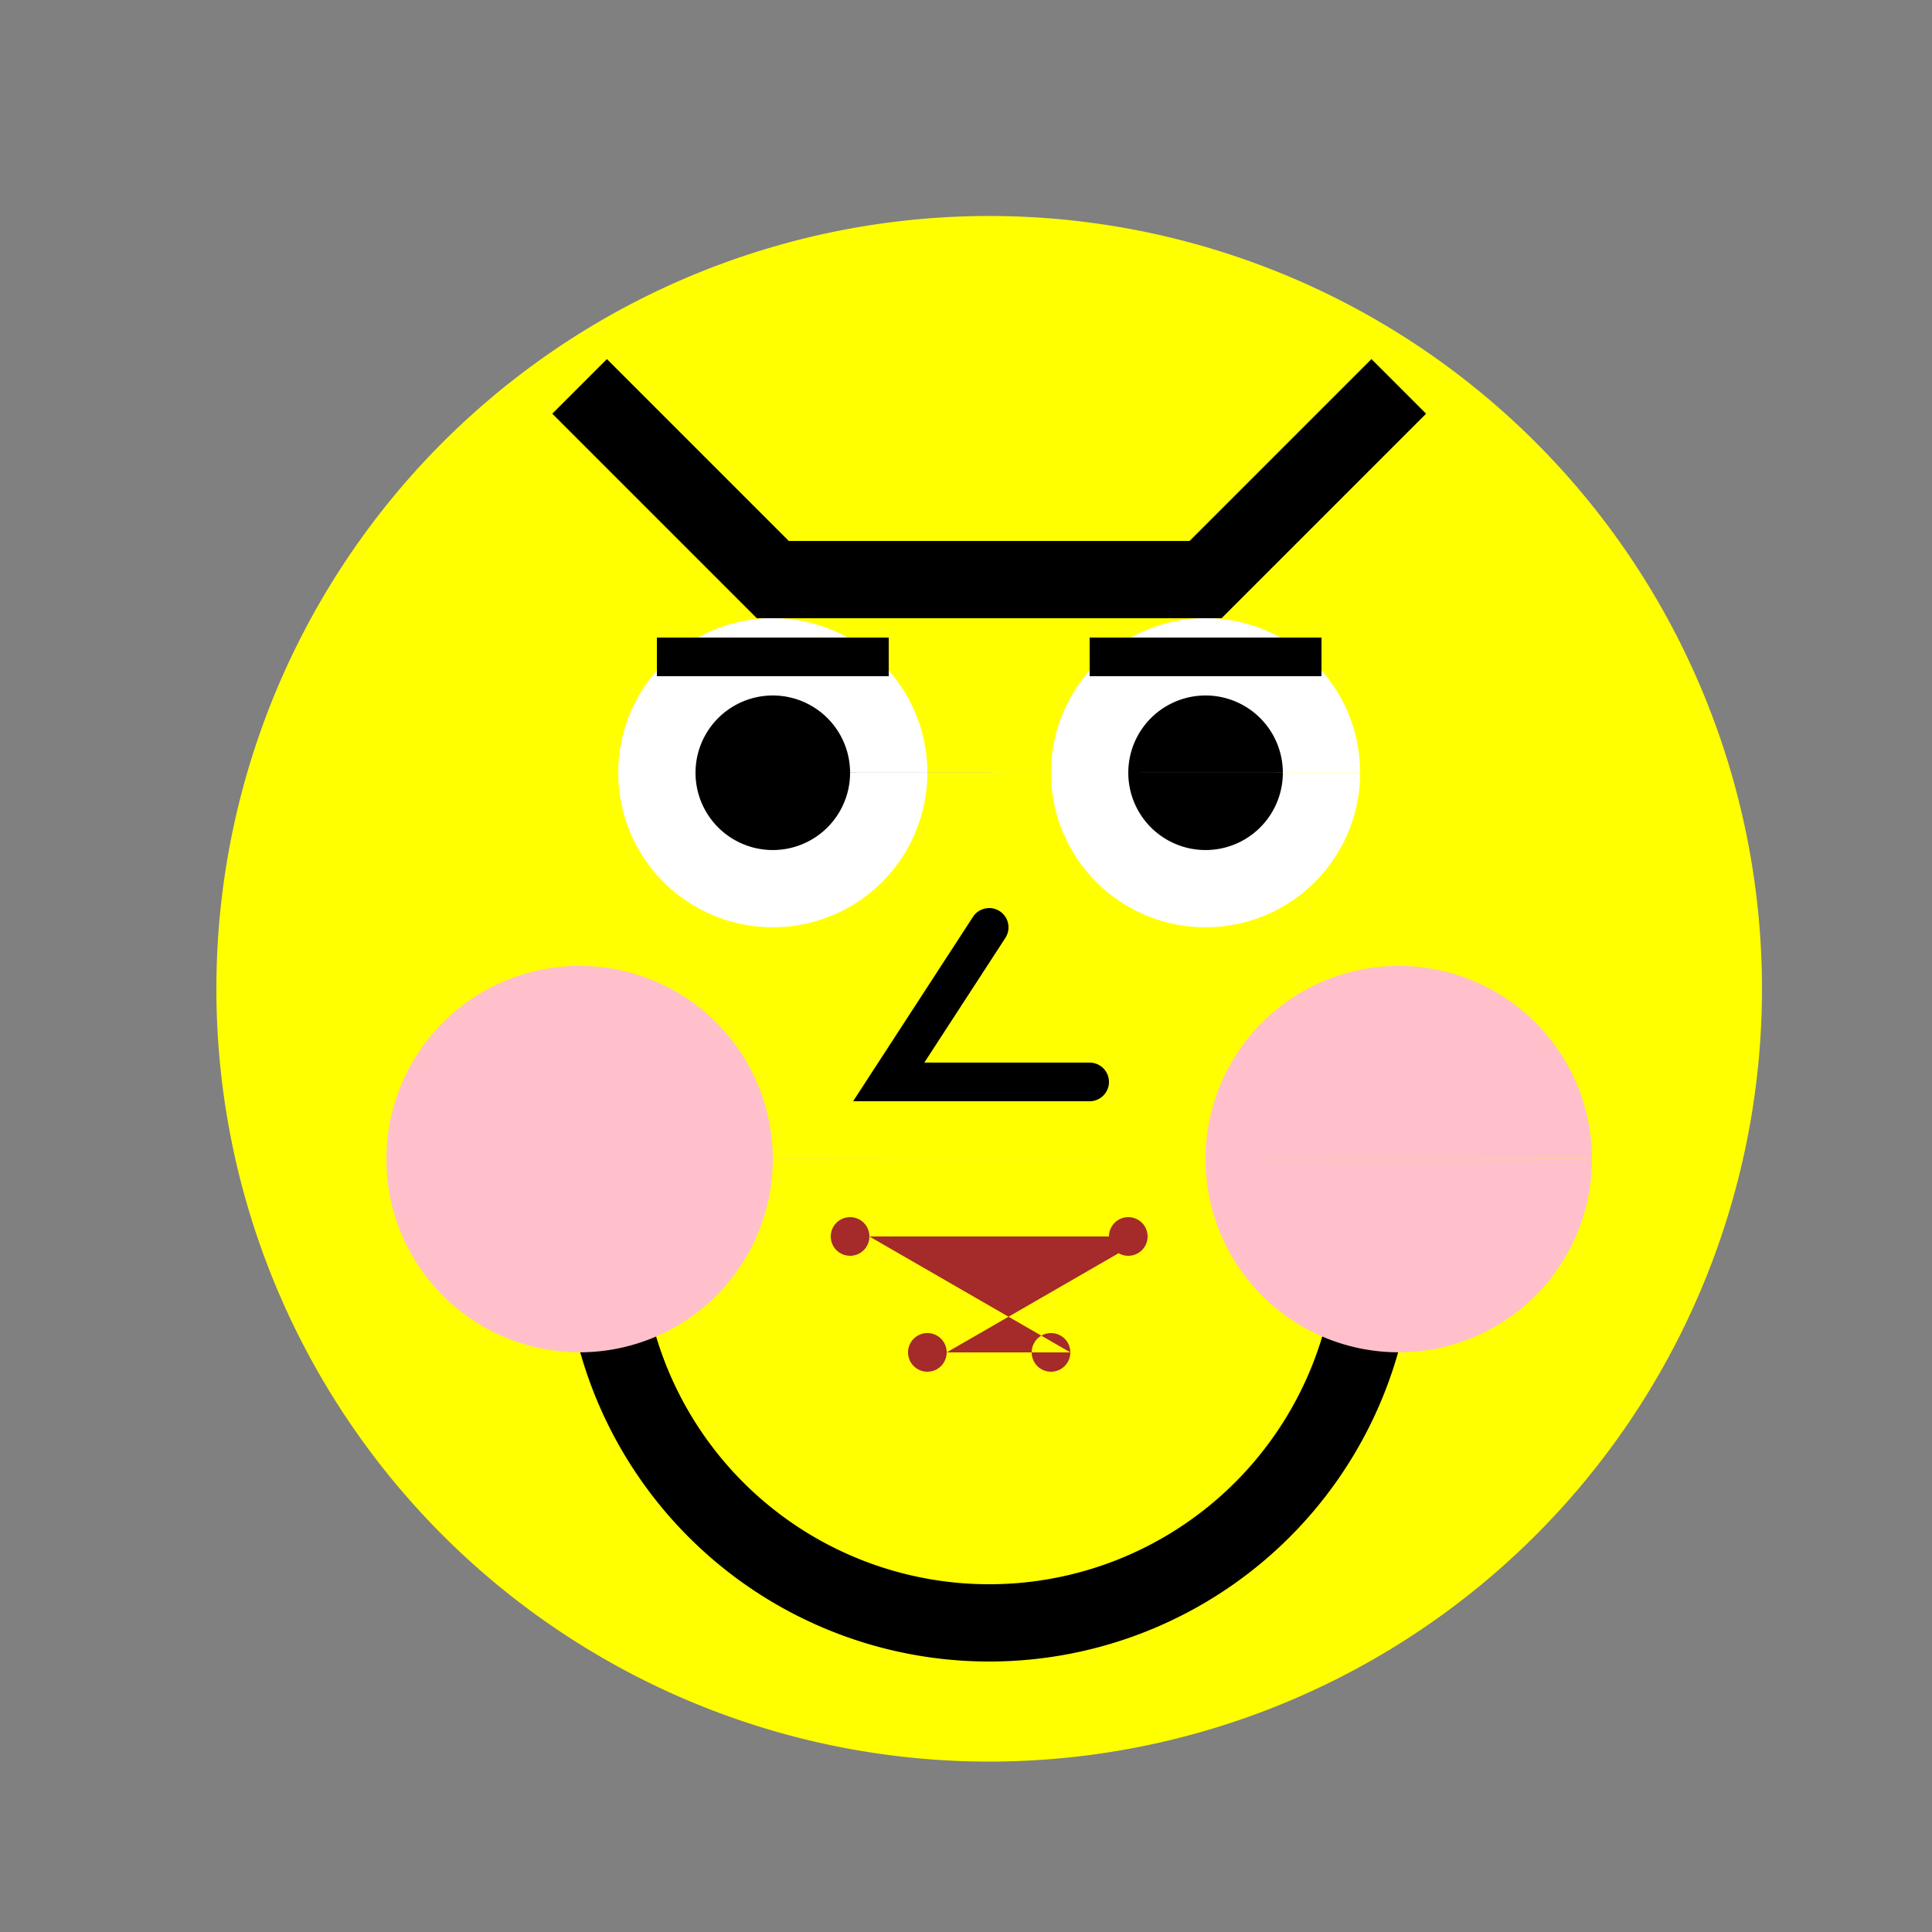
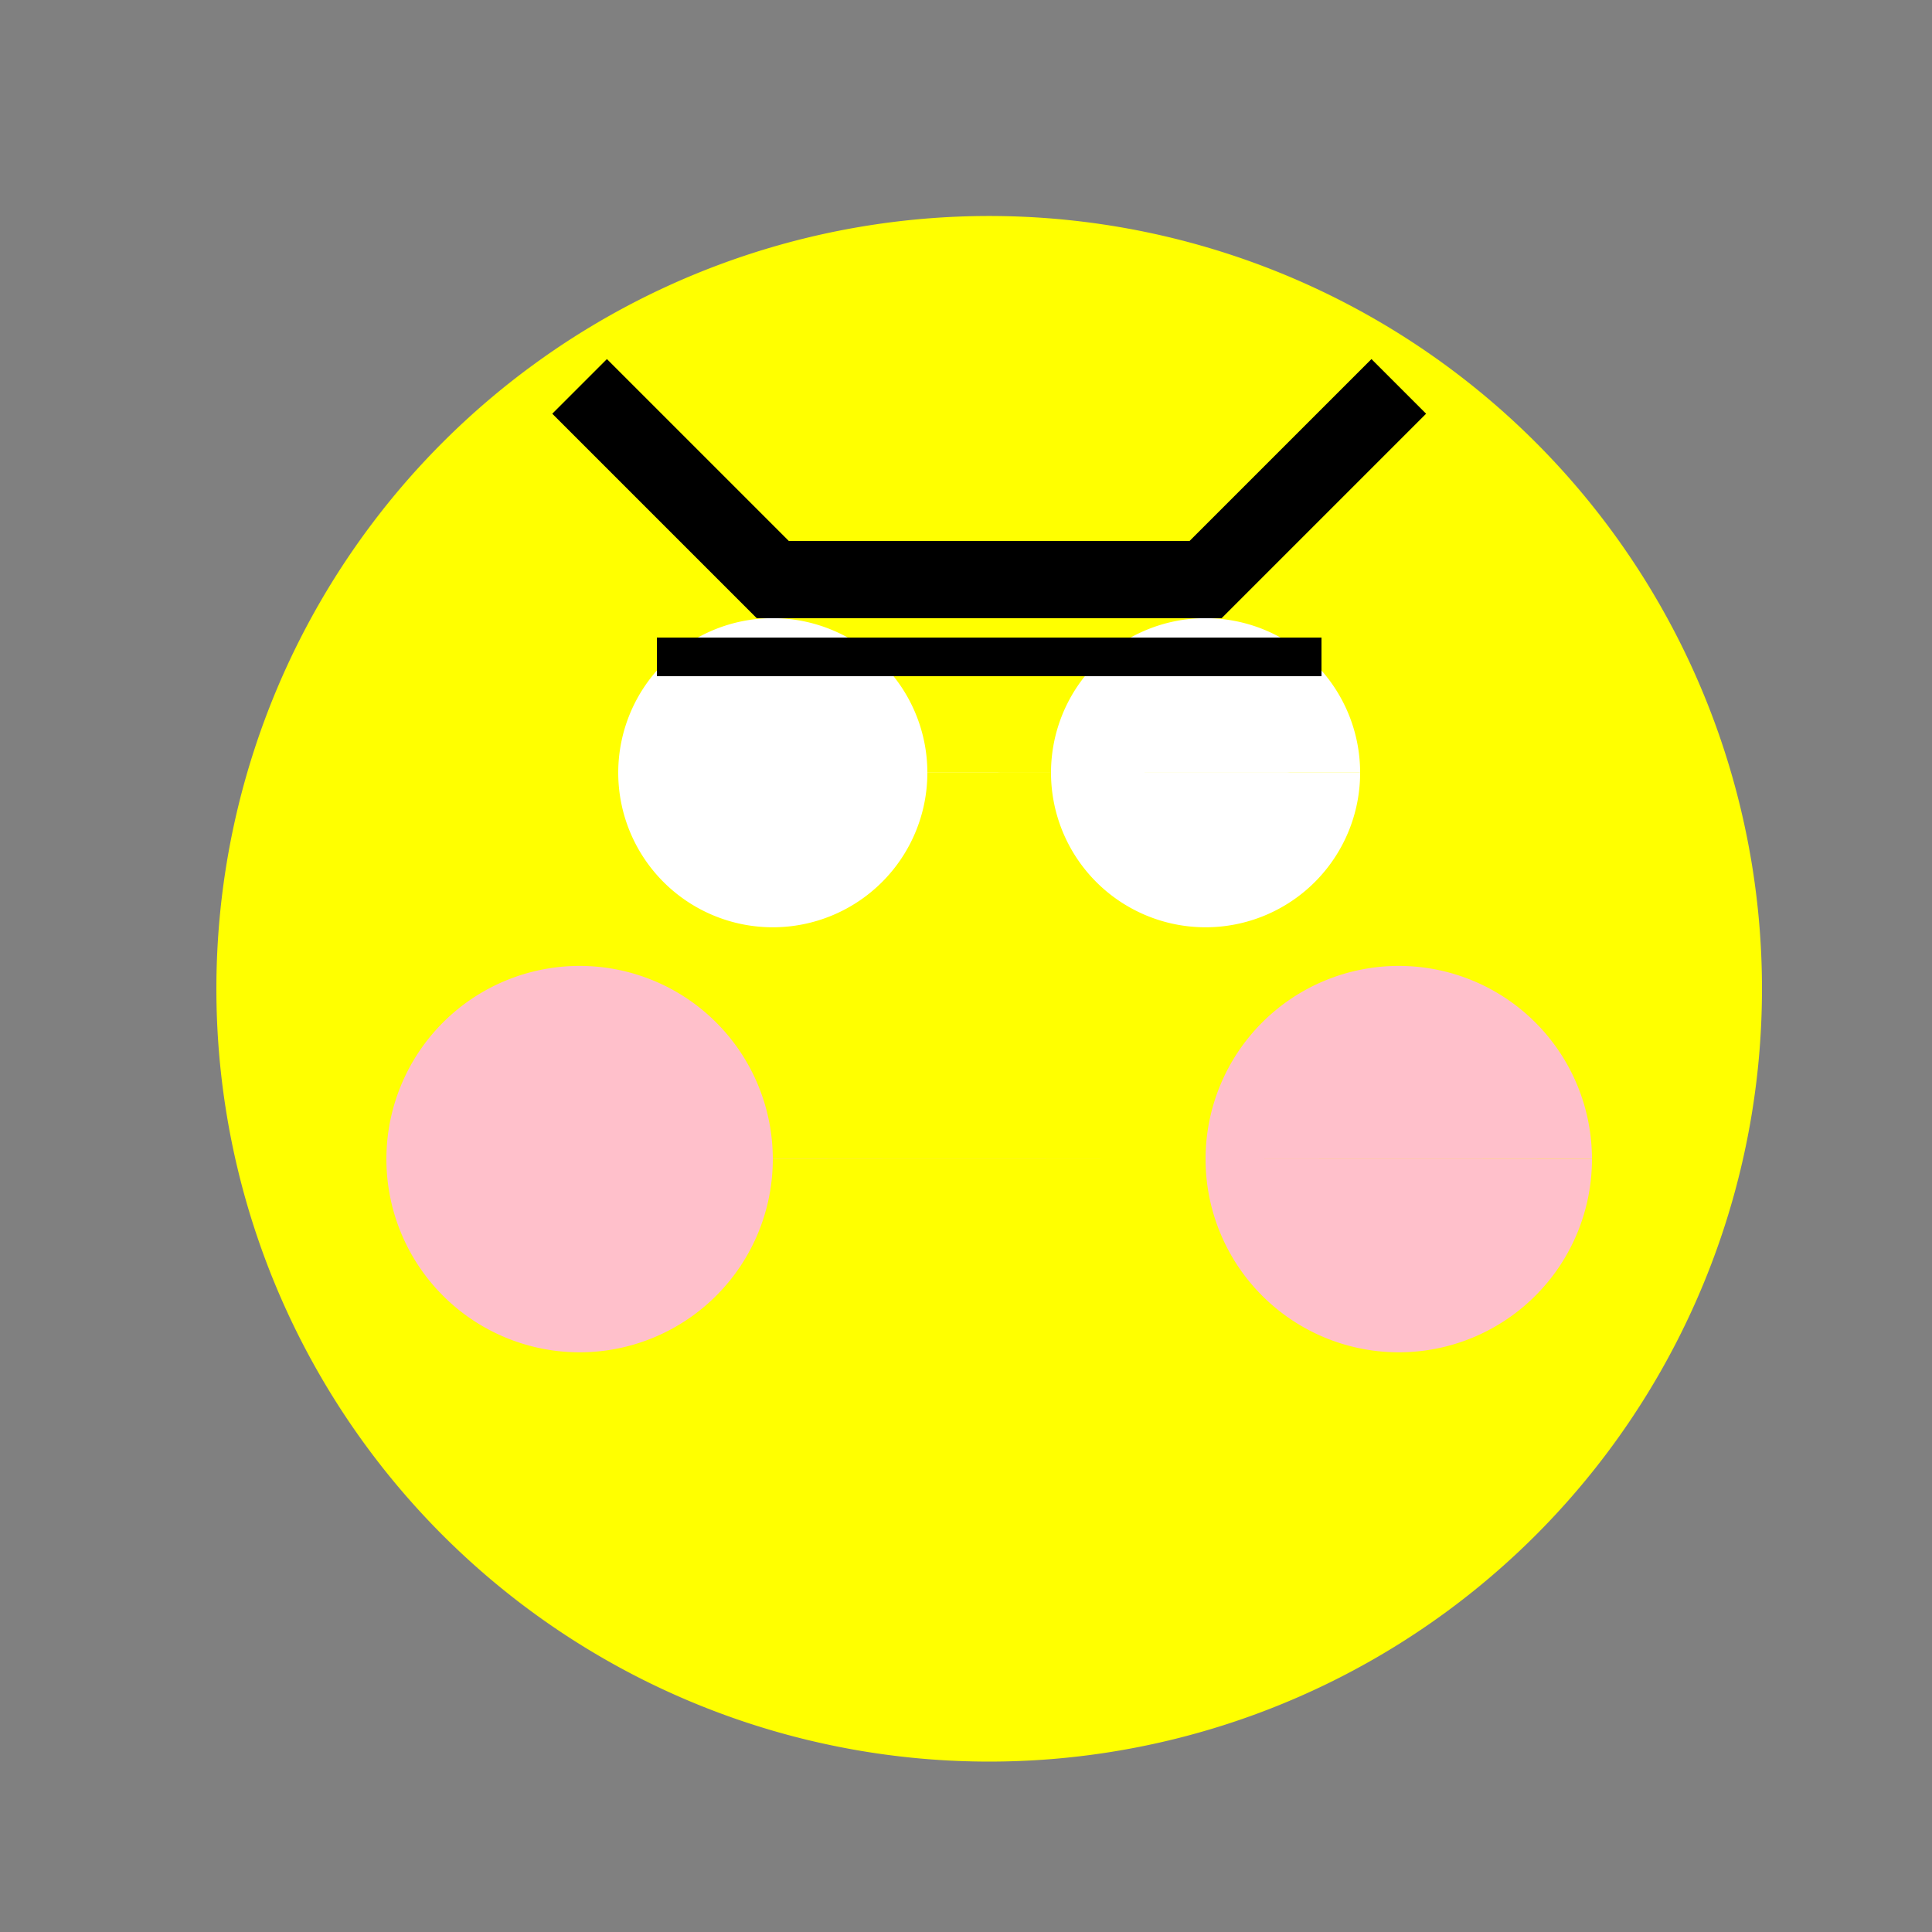
<svg xmlns="http://www.w3.org/2000/svg" width="500" height="500">
  <rect width="100%" height="100%" fill="#808080" stroke="none" />
  <defs />
  <g>
    <path fill="yellow" stroke="none" paint-order="stroke fill markers" d=" M 456 256 A 200 200 0 1 1 456 255.8" />
    <path fill="white" stroke="none" paint-order="stroke fill markers" d=" M 240 200 A 40 40 0 1 1 240 199.96 L 352 200 A 40 40 0 1 1 352 199.96" />
-     <path fill="black" stroke="none" paint-order="stroke fill markers" d=" M 220 200 A 20 20 0 1 1 220 199.98 L 332 200 A 20 20 0 1 1 332 199.98" />
-     <path fill="none" stroke="black" paint-order="fill stroke markers" d=" M 356 320 A 100 100 0 0 1 156 320" stroke-miterlimit="10" stroke-width="20" stroke-dasharray="" />
    <path fill="pink" stroke="none" paint-order="stroke fill markers" d=" M 200 300 A 50 50 0 1 1 200 299.95 L 412 300 A 50 50 0 1 1 412 299.95" />
    <path fill="none" stroke="black" paint-order="fill stroke markers" d=" M 150 100 L 200 150 L 312 150 L 362 100" stroke-miterlimit="10" stroke-width="20" stroke-dasharray="" />
-     <path fill="none" stroke="black" paint-order="fill stroke markers" d=" M 170 170 L 230 170 M 282 170 L 342 170" stroke-miterlimit="10" stroke-width="10" stroke-dasharray="" />
-     <path fill="none" stroke="black" paint-order="fill stroke markers" d=" M 256 240 L 230 280 L 256 280 L 282 280" stroke-linecap="round" stroke-miterlimit="10" stroke-width="10" stroke-dasharray="" />
-     <path fill="brown" stroke="none" paint-order="stroke fill markers" d=" M 225 320 A 5 5 0 1 1 225 319.995 L 297 320 A 5 5 0 1 1 297 319.995 L 245 350 A 5 5 0 1 1 245 349.995 L 277 350 A 5 5 0 1 1 277 349.995" />
+     <path fill="none" stroke="black" paint-order="fill stroke markers" d=" M 170 170 L 230 170 L 342 170" stroke-miterlimit="10" stroke-width="10" stroke-dasharray="" />
  </g>
</svg>